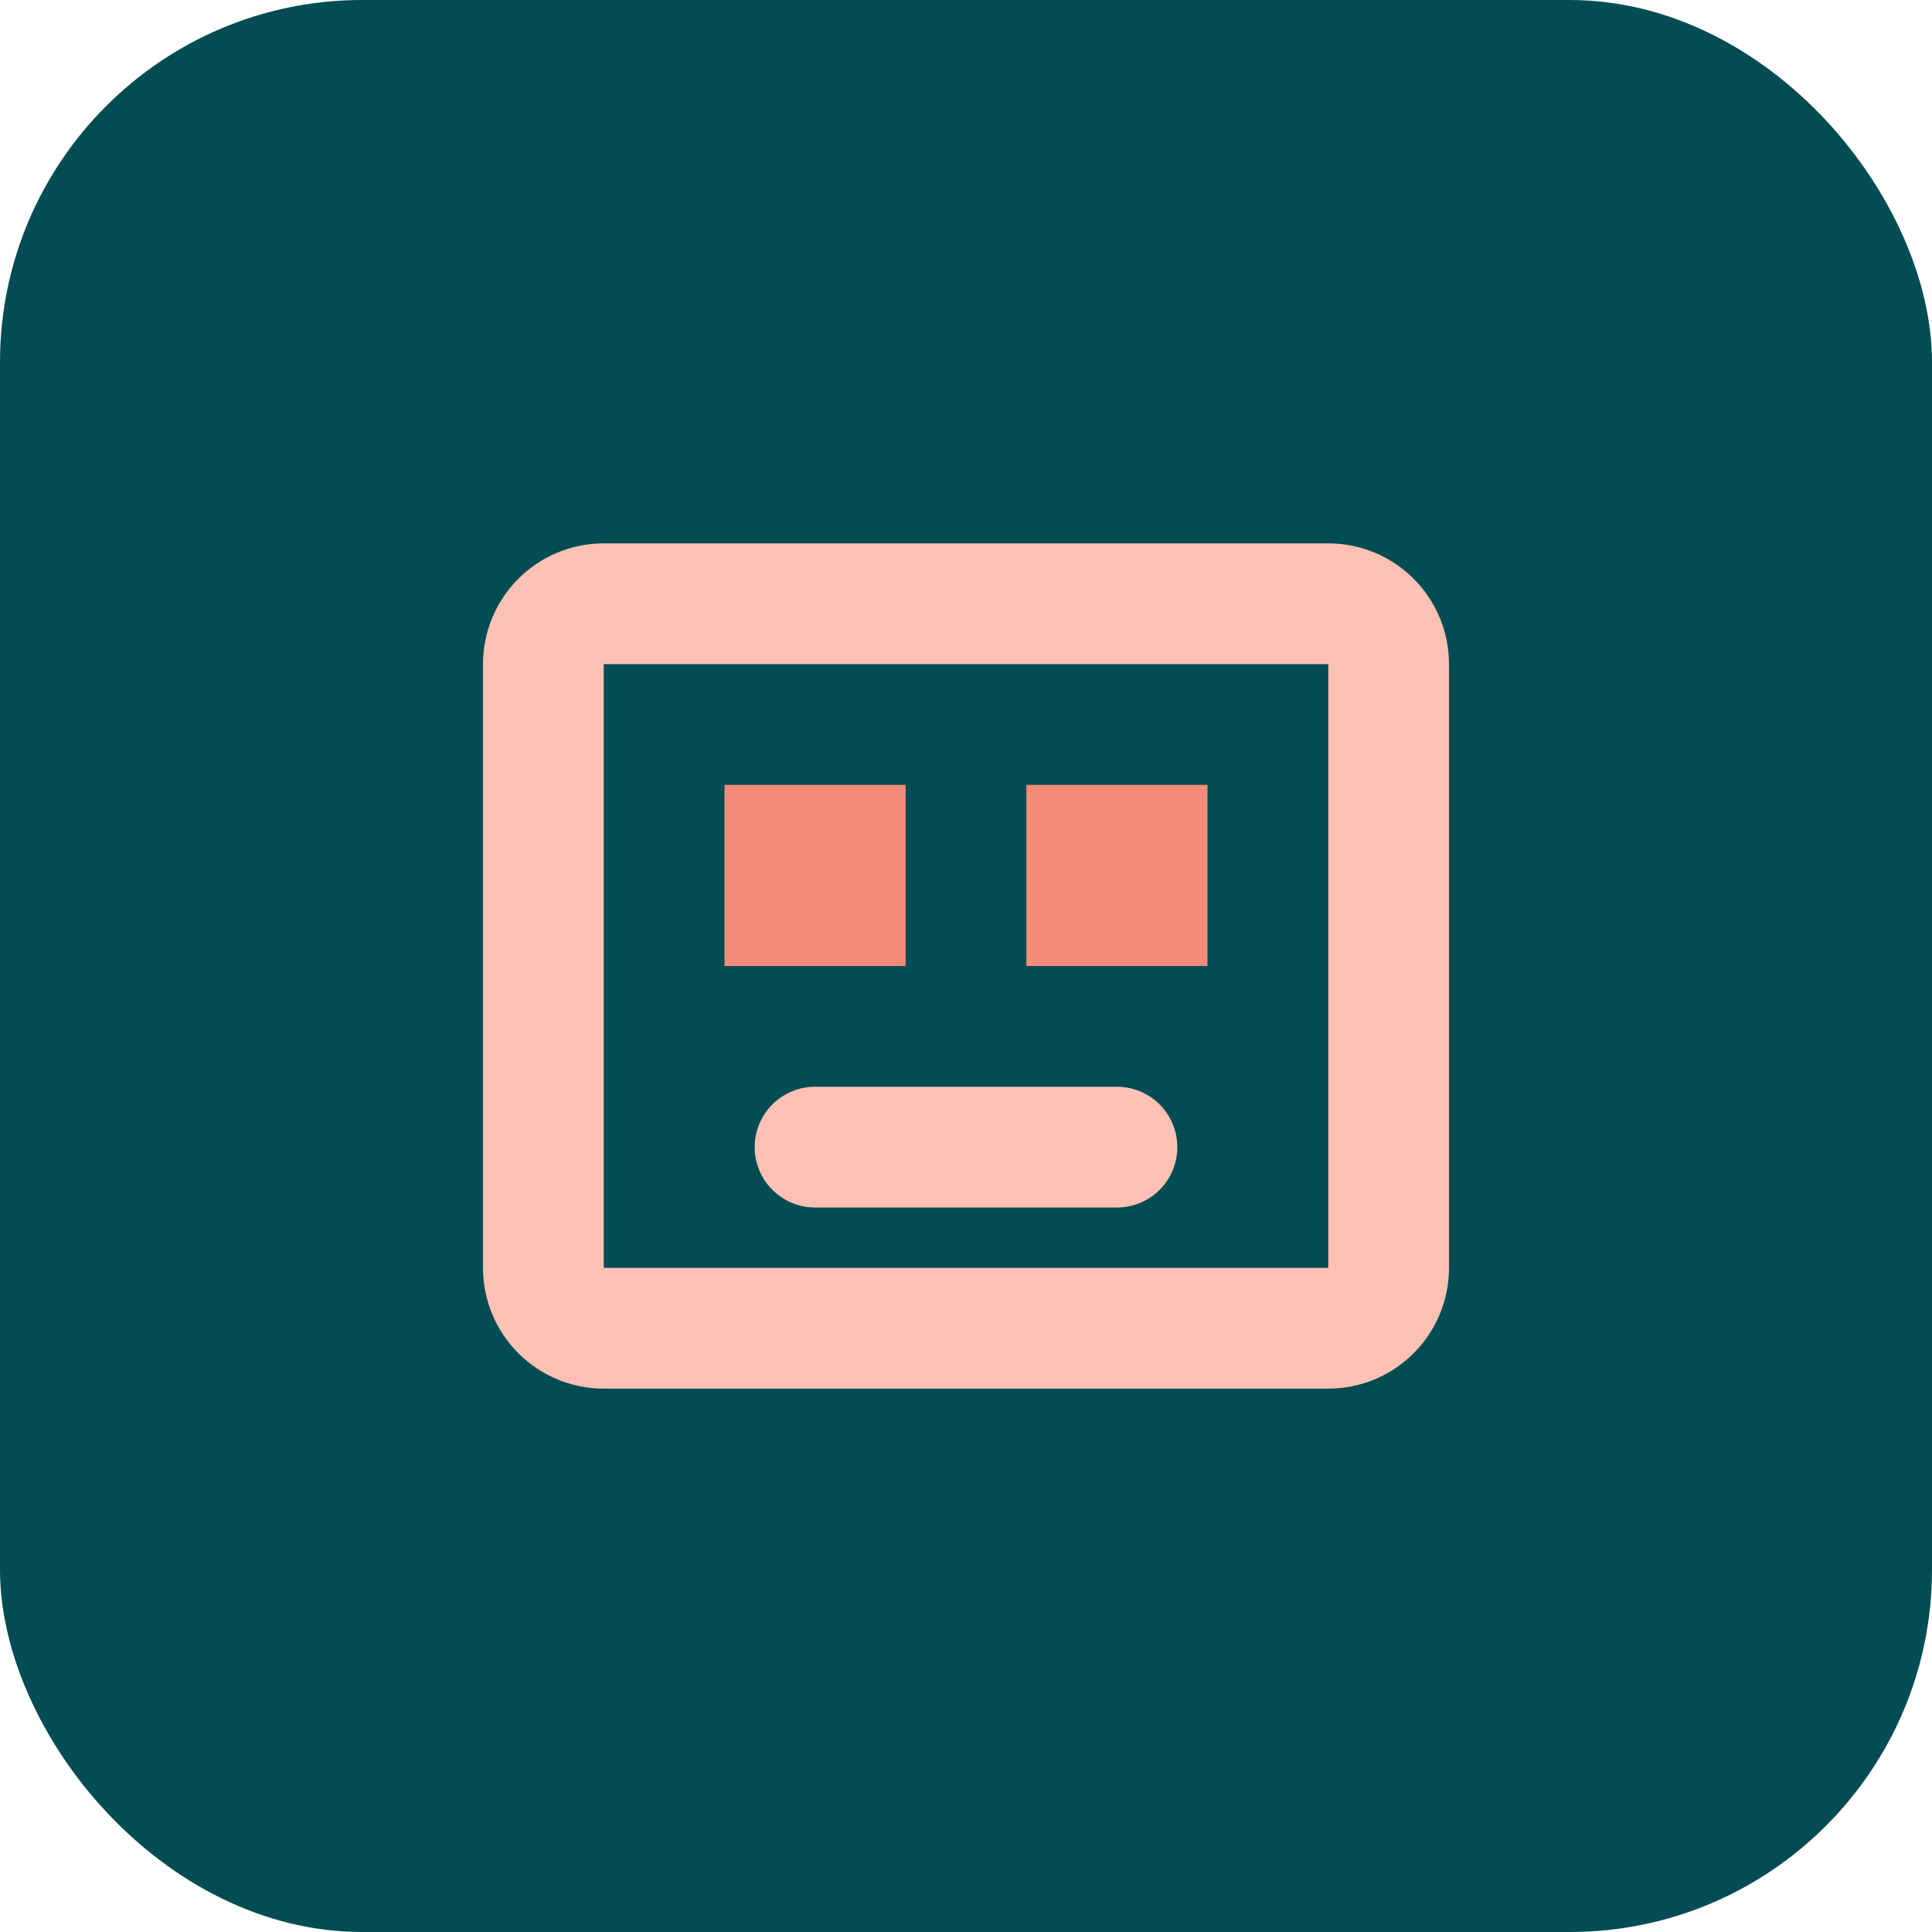
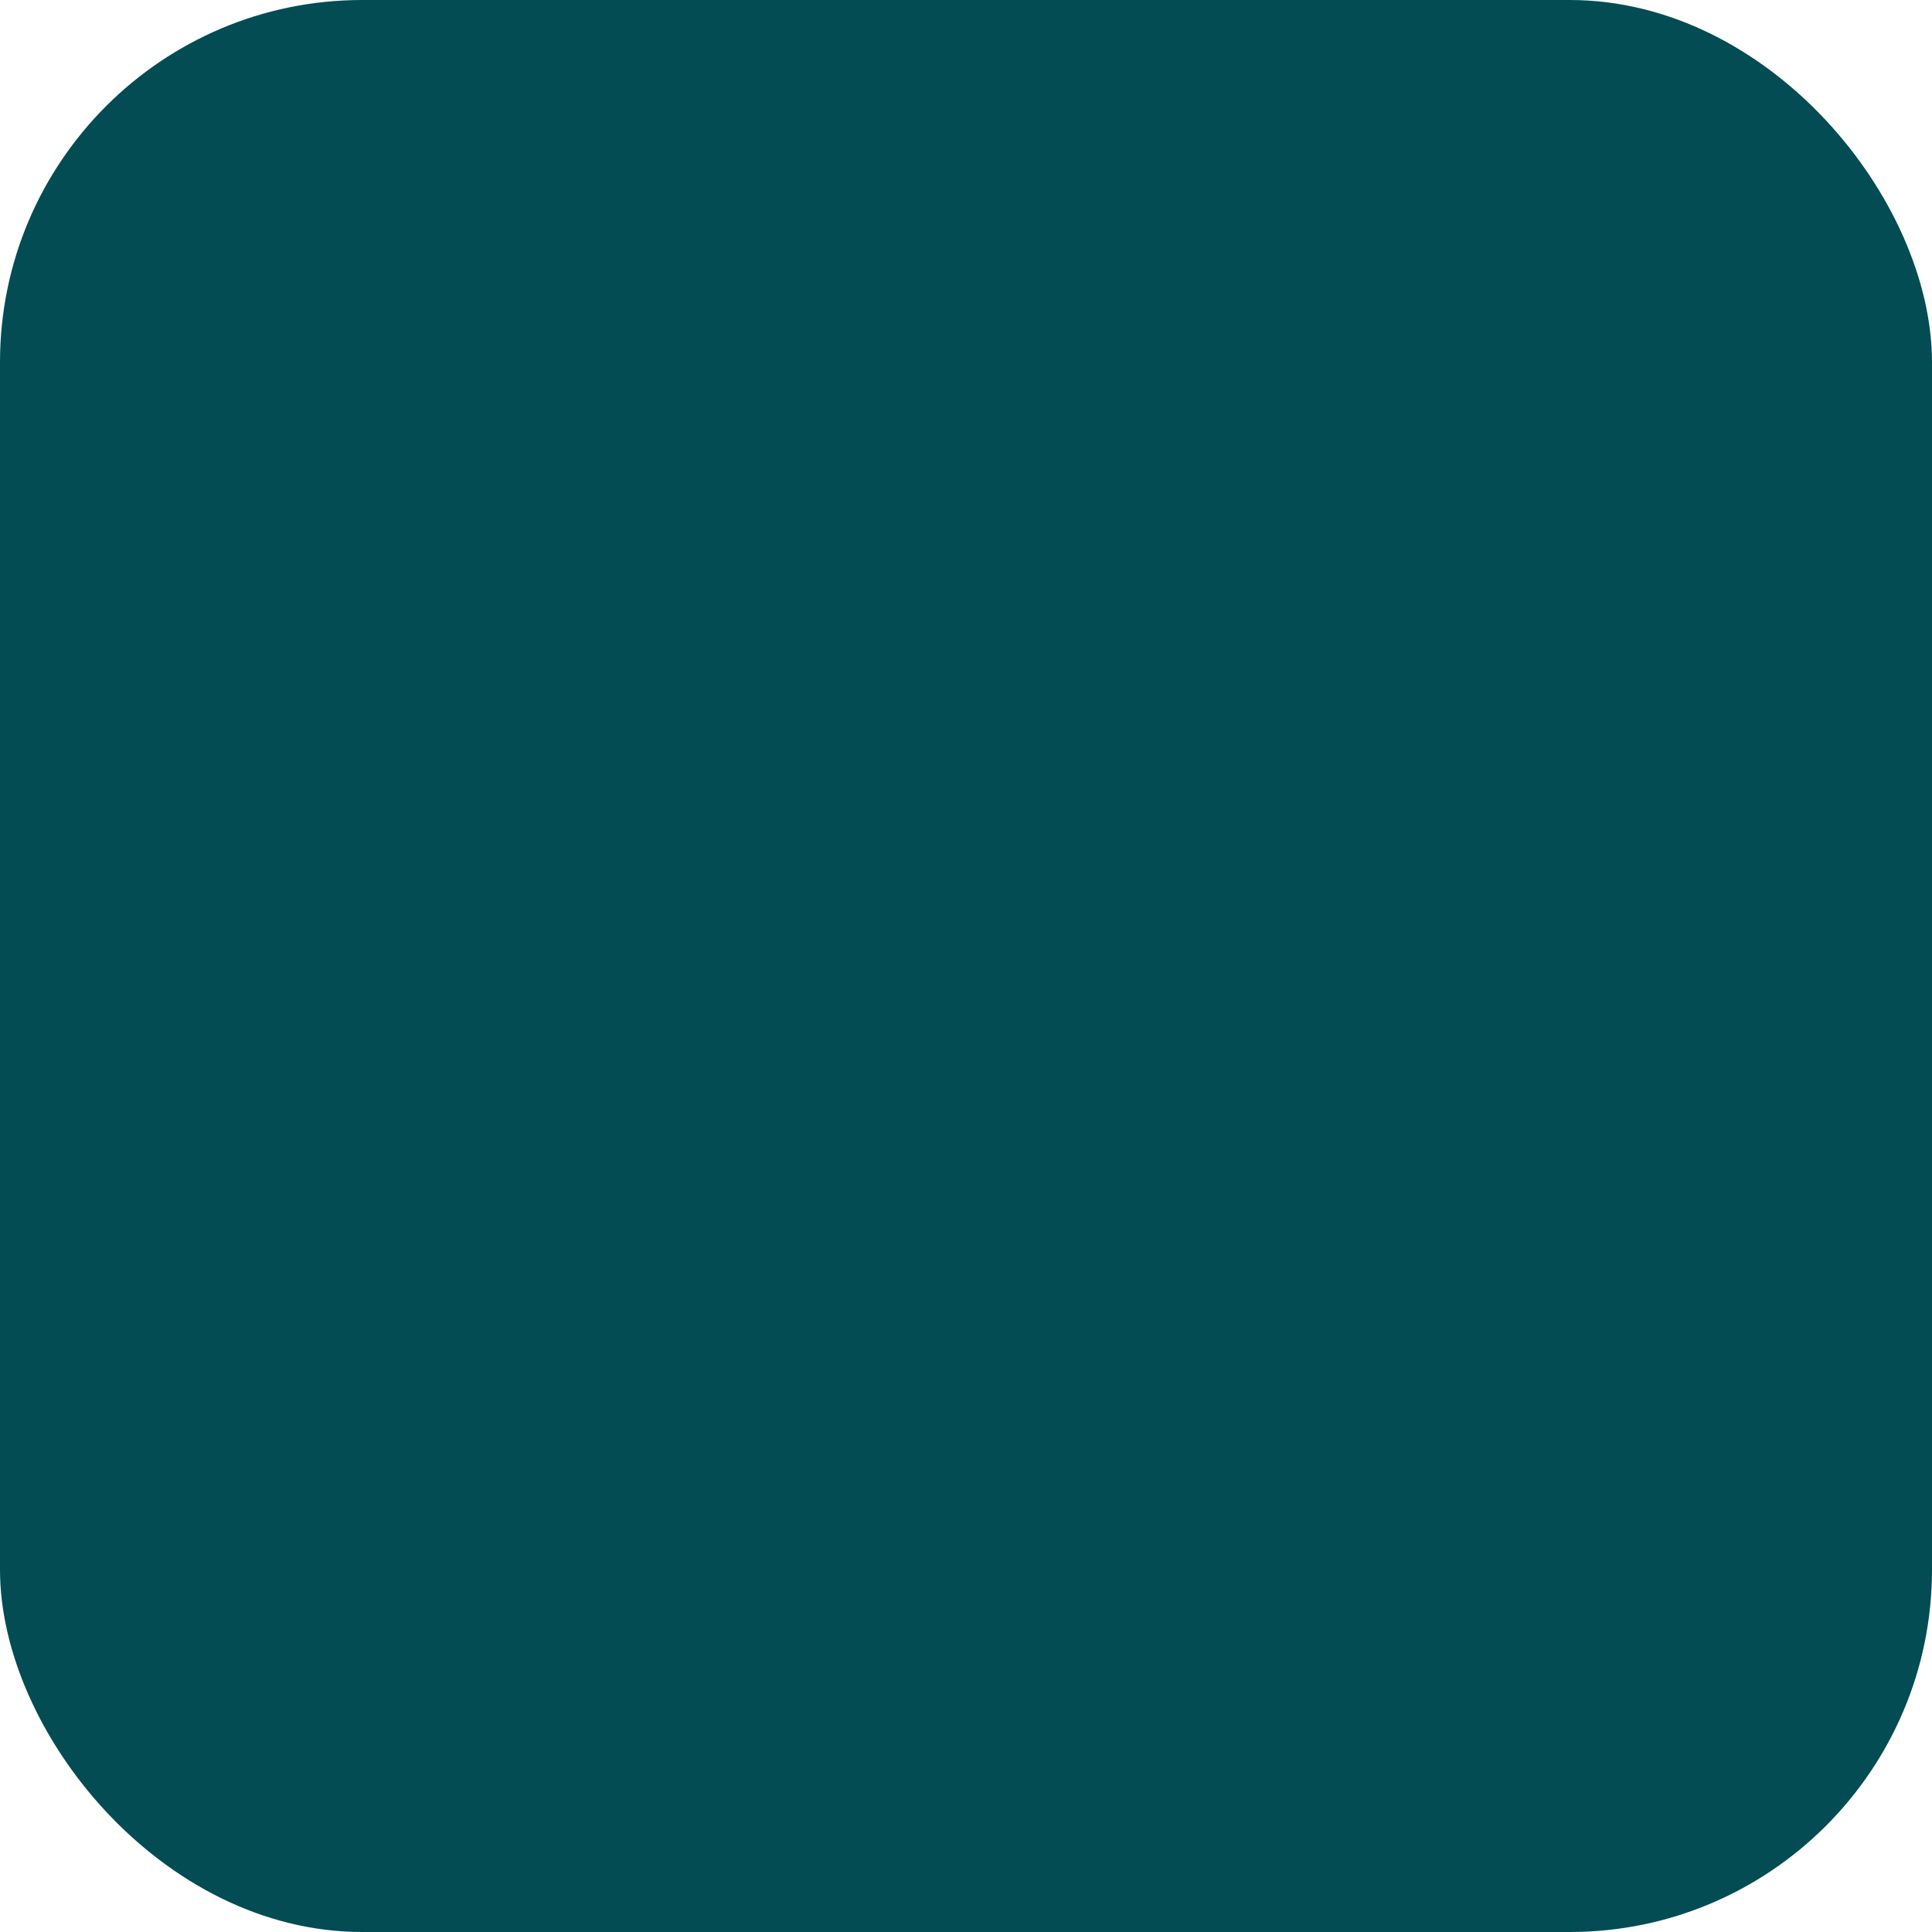
<svg xmlns="http://www.w3.org/2000/svg" width="32" height="32" viewBox="0 0 32 32" fill="none">
  <rect width="32" height="32" rx="6" fill="#034C53" />
-   <path d="M22 10H10C9.448 10 9 10.448 9 11V21C9 21.552 9.448 22 10 22H22C22.552 22 23 21.552 23 21V11C23 10.448 22.552 10 22 10Z" stroke="#FFC1B4" stroke-width="2" />
-   <rect x="12" y="13" width="3" height="3" fill="#F38C79" />
-   <rect x="17" y="13" width="3" height="3" fill="#F38C79" />
-   <path d="M13.5 19H18.5" stroke="#FFC1B4" stroke-width="2" stroke-linecap="round" />
</svg>